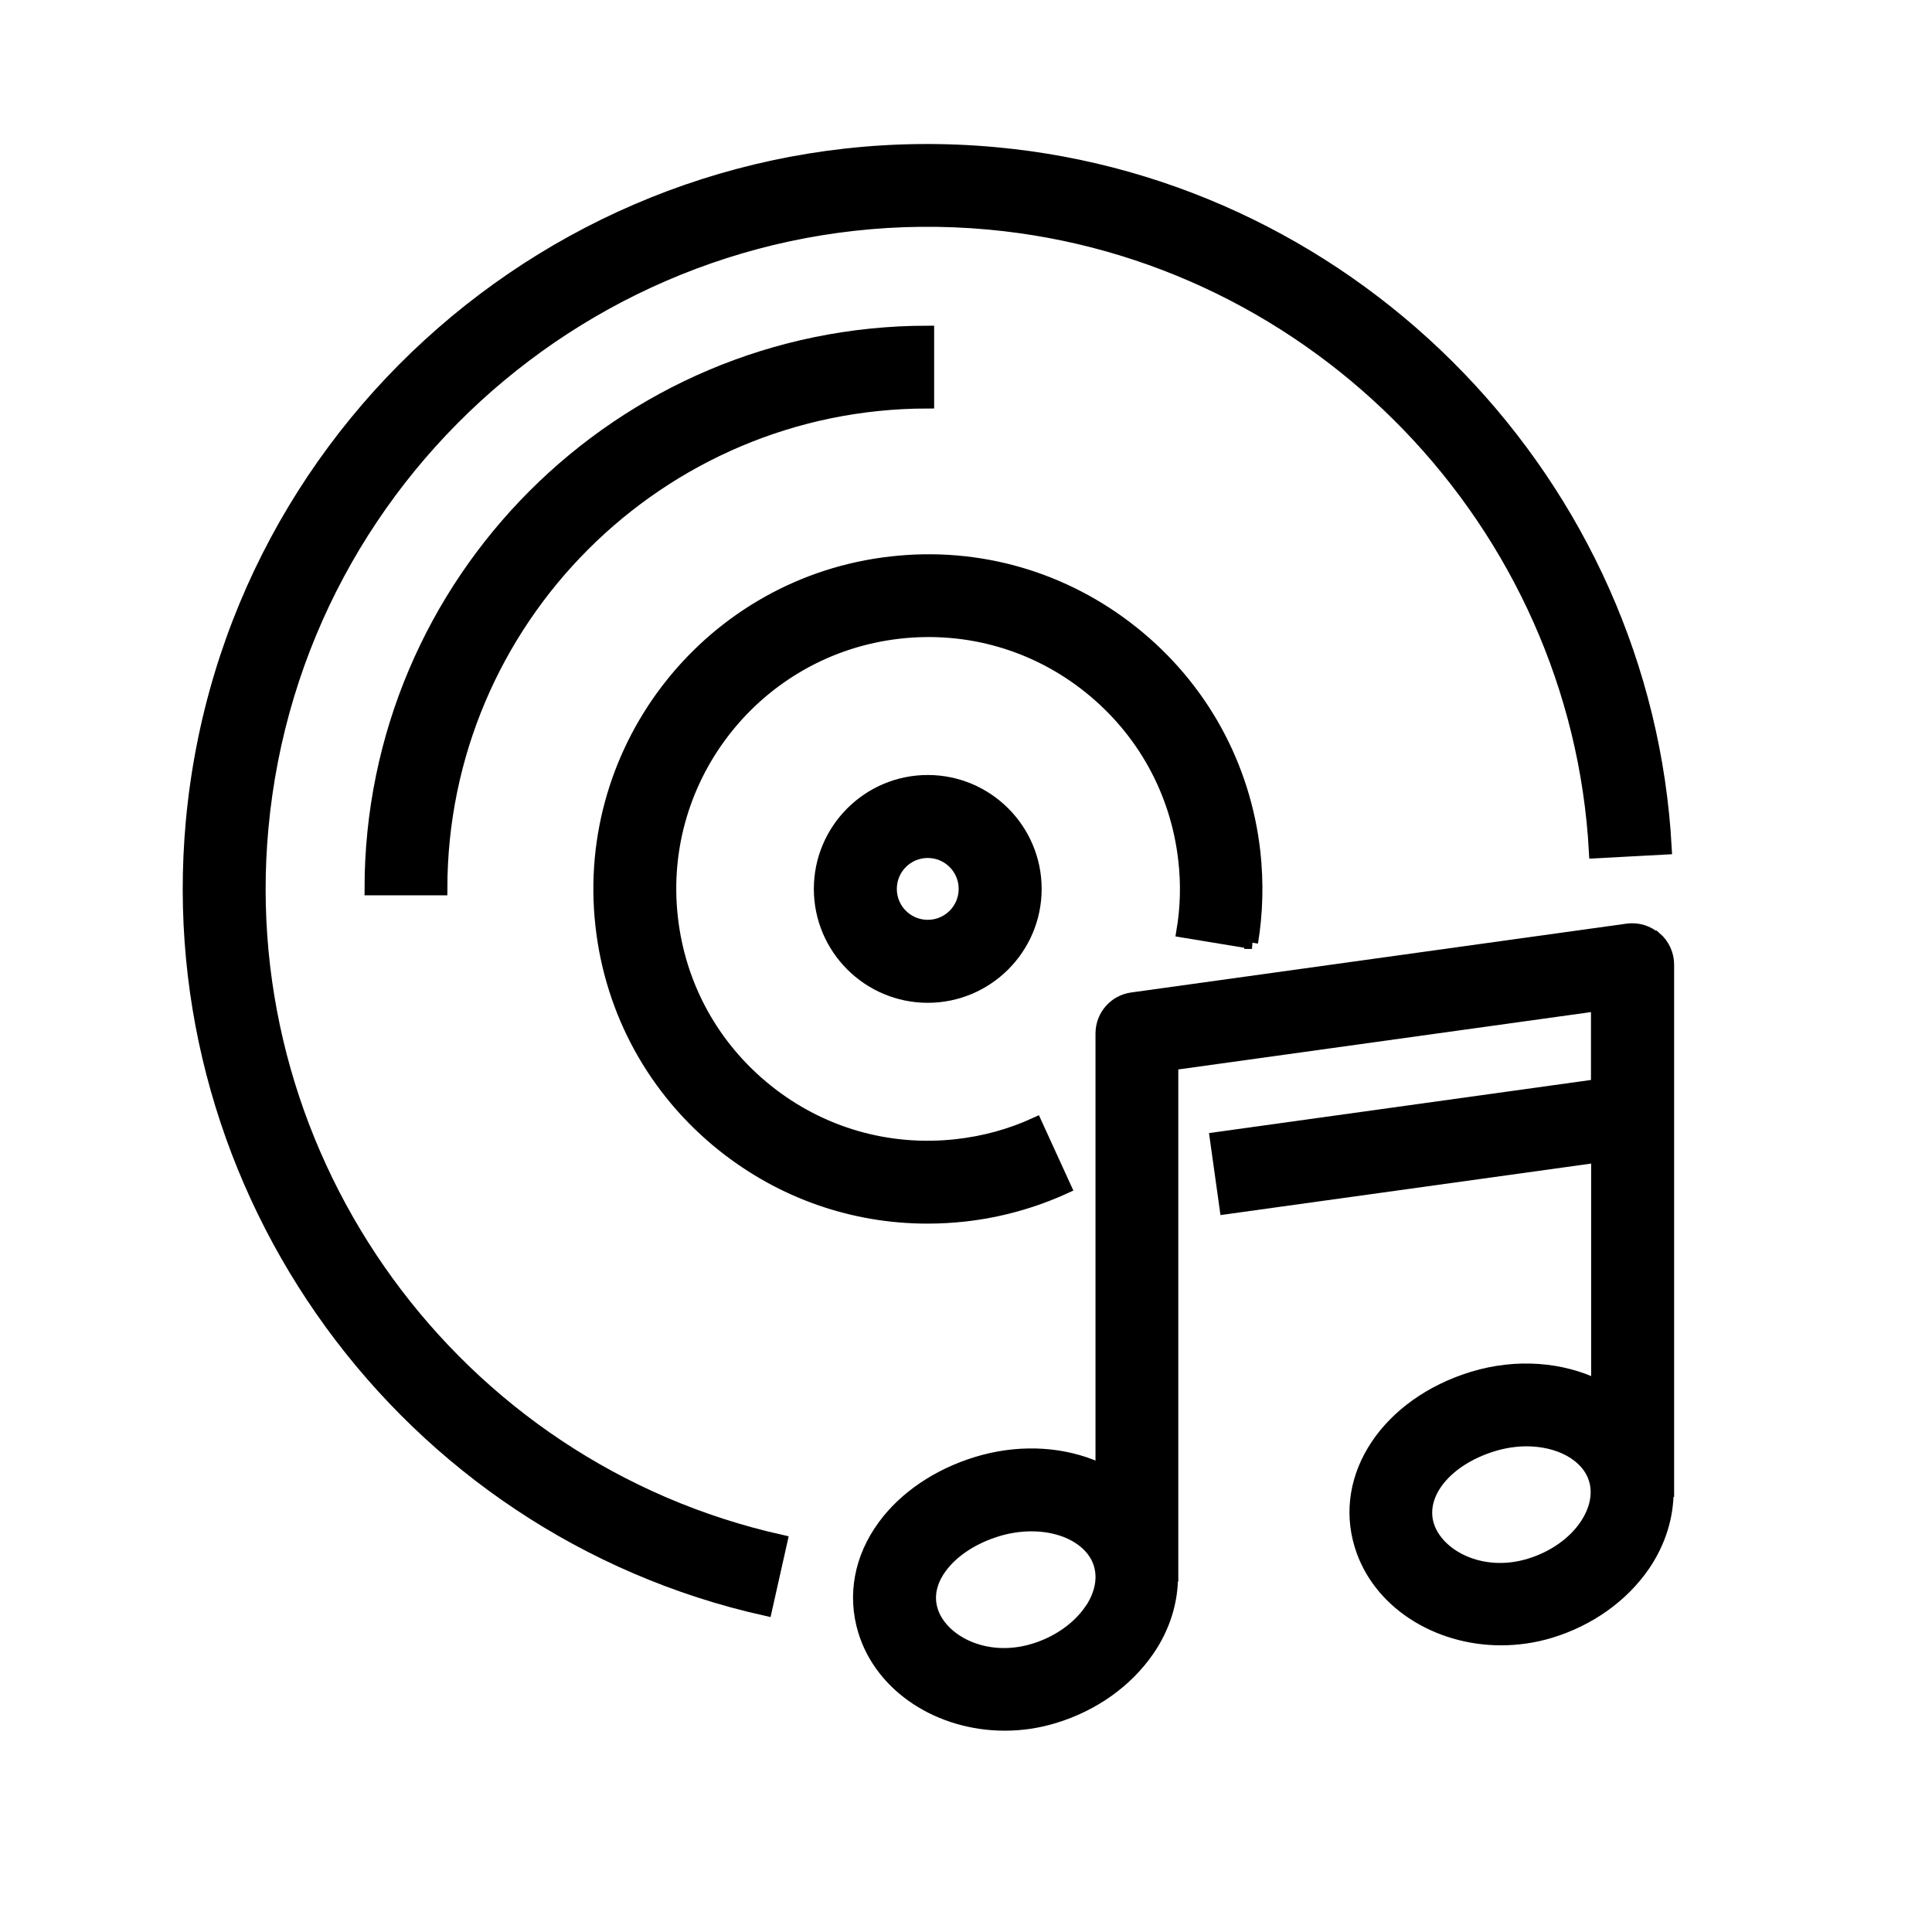
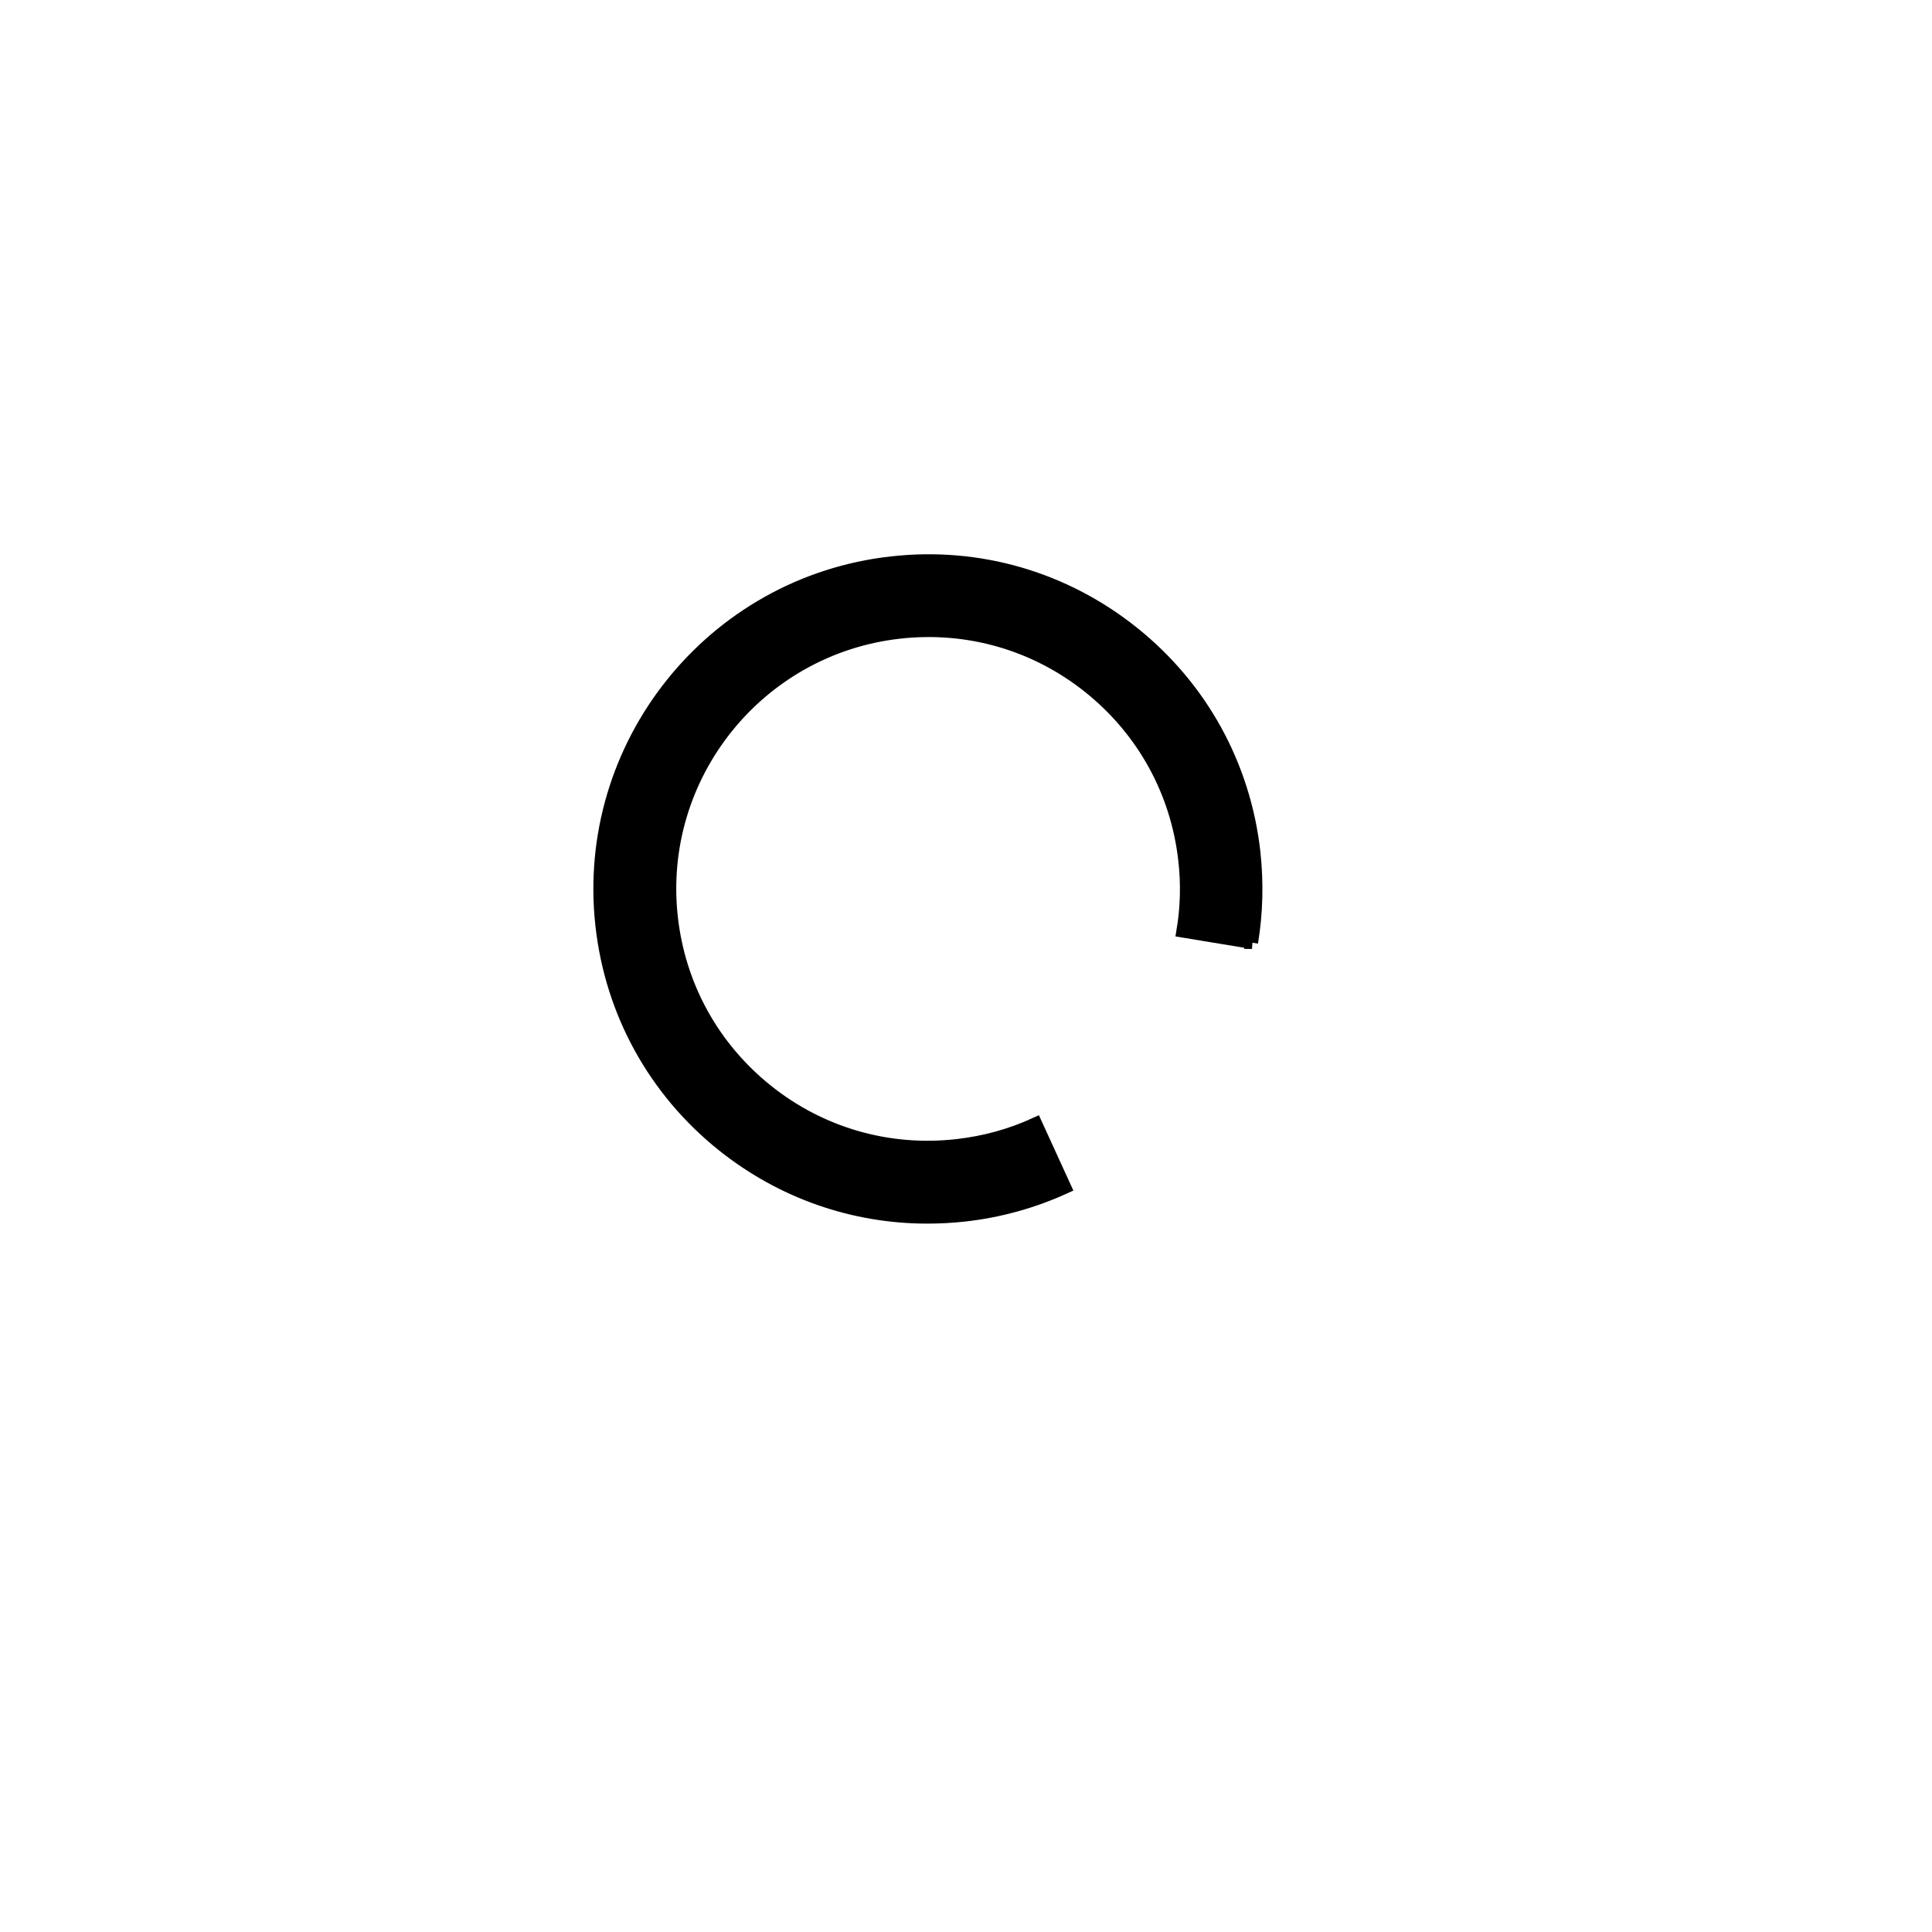
<svg xmlns="http://www.w3.org/2000/svg" id="Ebene_1" viewBox="0 0 113.39 113.39">
  <defs>
    <style>.cls-1{stroke:#000;stroke-miterlimit:10;stroke-width:.75px;}</style>
  </defs>
-   <path class="cls-1" d="M15.38,48.6c1.97-21.54,21.11-37.47,42.65-35.5,19.26,1.76,34.56,17.63,35.6,36.9l4.11-.22c-1.15-21.3-18.06-38.83-39.34-40.77C34.6,6.83,13.46,24.42,11.28,48.22c-1.98,21.63,12.49,41.51,33.66,46.24l.9-4.01c-19.16-4.28-32.26-22.28-30.46-41.86Z" />
-   <path class="cls-1" d="M54.45,19.49c-18.02,0-32.68,14.66-32.68,32.68h4.11c0-15.76,12.82-28.57,28.57-28.57v-4.11Z" />
  <path class="cls-1" d="M73.46,55.32c.29-1.74,.33-3.52,.14-5.29-.57-5.11-3.1-9.7-7.12-12.91-4.02-3.21-9.05-4.67-14.16-4.09-10.56,1.18-18.18,10.73-17,21.29,.57,5.11,3.1,9.7,7.12,12.91,3.45,2.75,7.64,4.21,11.99,4.21,.72,0,1.45-.04,2.18-.12,2.05-.23,4.03-.78,5.89-1.63l-1.71-3.74c-1.46,.67-3.02,1.1-4.64,1.28-4.02,.45-7.98-.69-11.14-3.22-3.16-2.53-5.15-6.13-5.6-10.16-.93-8.3,5.07-15.81,13.38-16.74,4.02-.45,7.98,.69,11.14,3.22,3.16,2.53,5.15,6.13,5.6,10.16,.16,1.4,.12,2.8-.11,4.16l4.06,.67Z" />
-   <path class="cls-1" d="M48.14,52.17c0,3.48,2.83,6.31,6.31,6.31s6.31-2.83,6.31-6.31-2.83-6.31-6.31-6.31-6.31,2.83-6.31,6.31Zm8.5,0c0,1.21-.98,2.19-2.19,2.19s-2.19-.98-2.19-2.19,.98-2.19,2.19-2.19,2.19,.98,2.19,2.19Z" />
-   <path class="cls-1" d="M97.15,55.07c-.45-.39-1.04-.57-1.63-.49l-29.08,4.04c-1.02,.14-1.77,1.01-1.77,2.04v8.29h0v17.35c-.2-.1-.4-.19-.61-.27-2.05-.8-4.44-.86-6.73-.16-2.28,.7-4.22,2.01-5.45,3.69-1.38,1.88-1.78,4.07-1.15,6.15,1.02,3.34,4.47,5.49,8.24,5.49,.96,0,1.95-.14,2.92-.44,2.29-.7,4.23-2.09,5.48-3.9,.94-1.36,1.41-2.9,1.39-4.41h.02v-22.91h0v-7.1l24.97-3.47v4.74l-22.37,3.11,.57,4.07,21.81-3.03v13.48c-2.08-1.02-4.72-1.26-7.32-.47-4.99,1.53-7.82,5.76-6.57,9.83,1.02,3.34,4.47,5.49,8.23,5.49,.96,0,1.94-.14,2.9-.43,2.28-.7,4.22-2.08,5.47-3.9,.93-1.36,1.39-2.89,1.38-4.38h.03v-30.87c0-.59-.26-1.16-.71-1.55Zm-33.16,39.46c-.72,1.04-1.92,1.88-3.3,2.3-2.86,.88-5.47-.52-6.02-2.32-.32-1.04,.11-1.95,.53-2.52,.71-.97,1.9-1.75,3.34-2.19,.66-.2,1.34-.3,2-.3,.72,0,1.41,.12,2.03,.36,.59,.23,1.64,.8,1.99,1.94h0c.35,1.15-.2,2.2-.56,2.73Zm29.07-4.98c-.71,1.04-1.9,1.87-3.28,2.29-2.84,.87-5.44-.53-5.99-2.33-.56-1.84,1.09-3.86,3.84-4.7,.66-.2,1.33-.3,1.96-.3,1.93,0,3.59,.88,4.03,2.31,.26,.85,.06,1.82-.56,2.73Z" />
</svg>